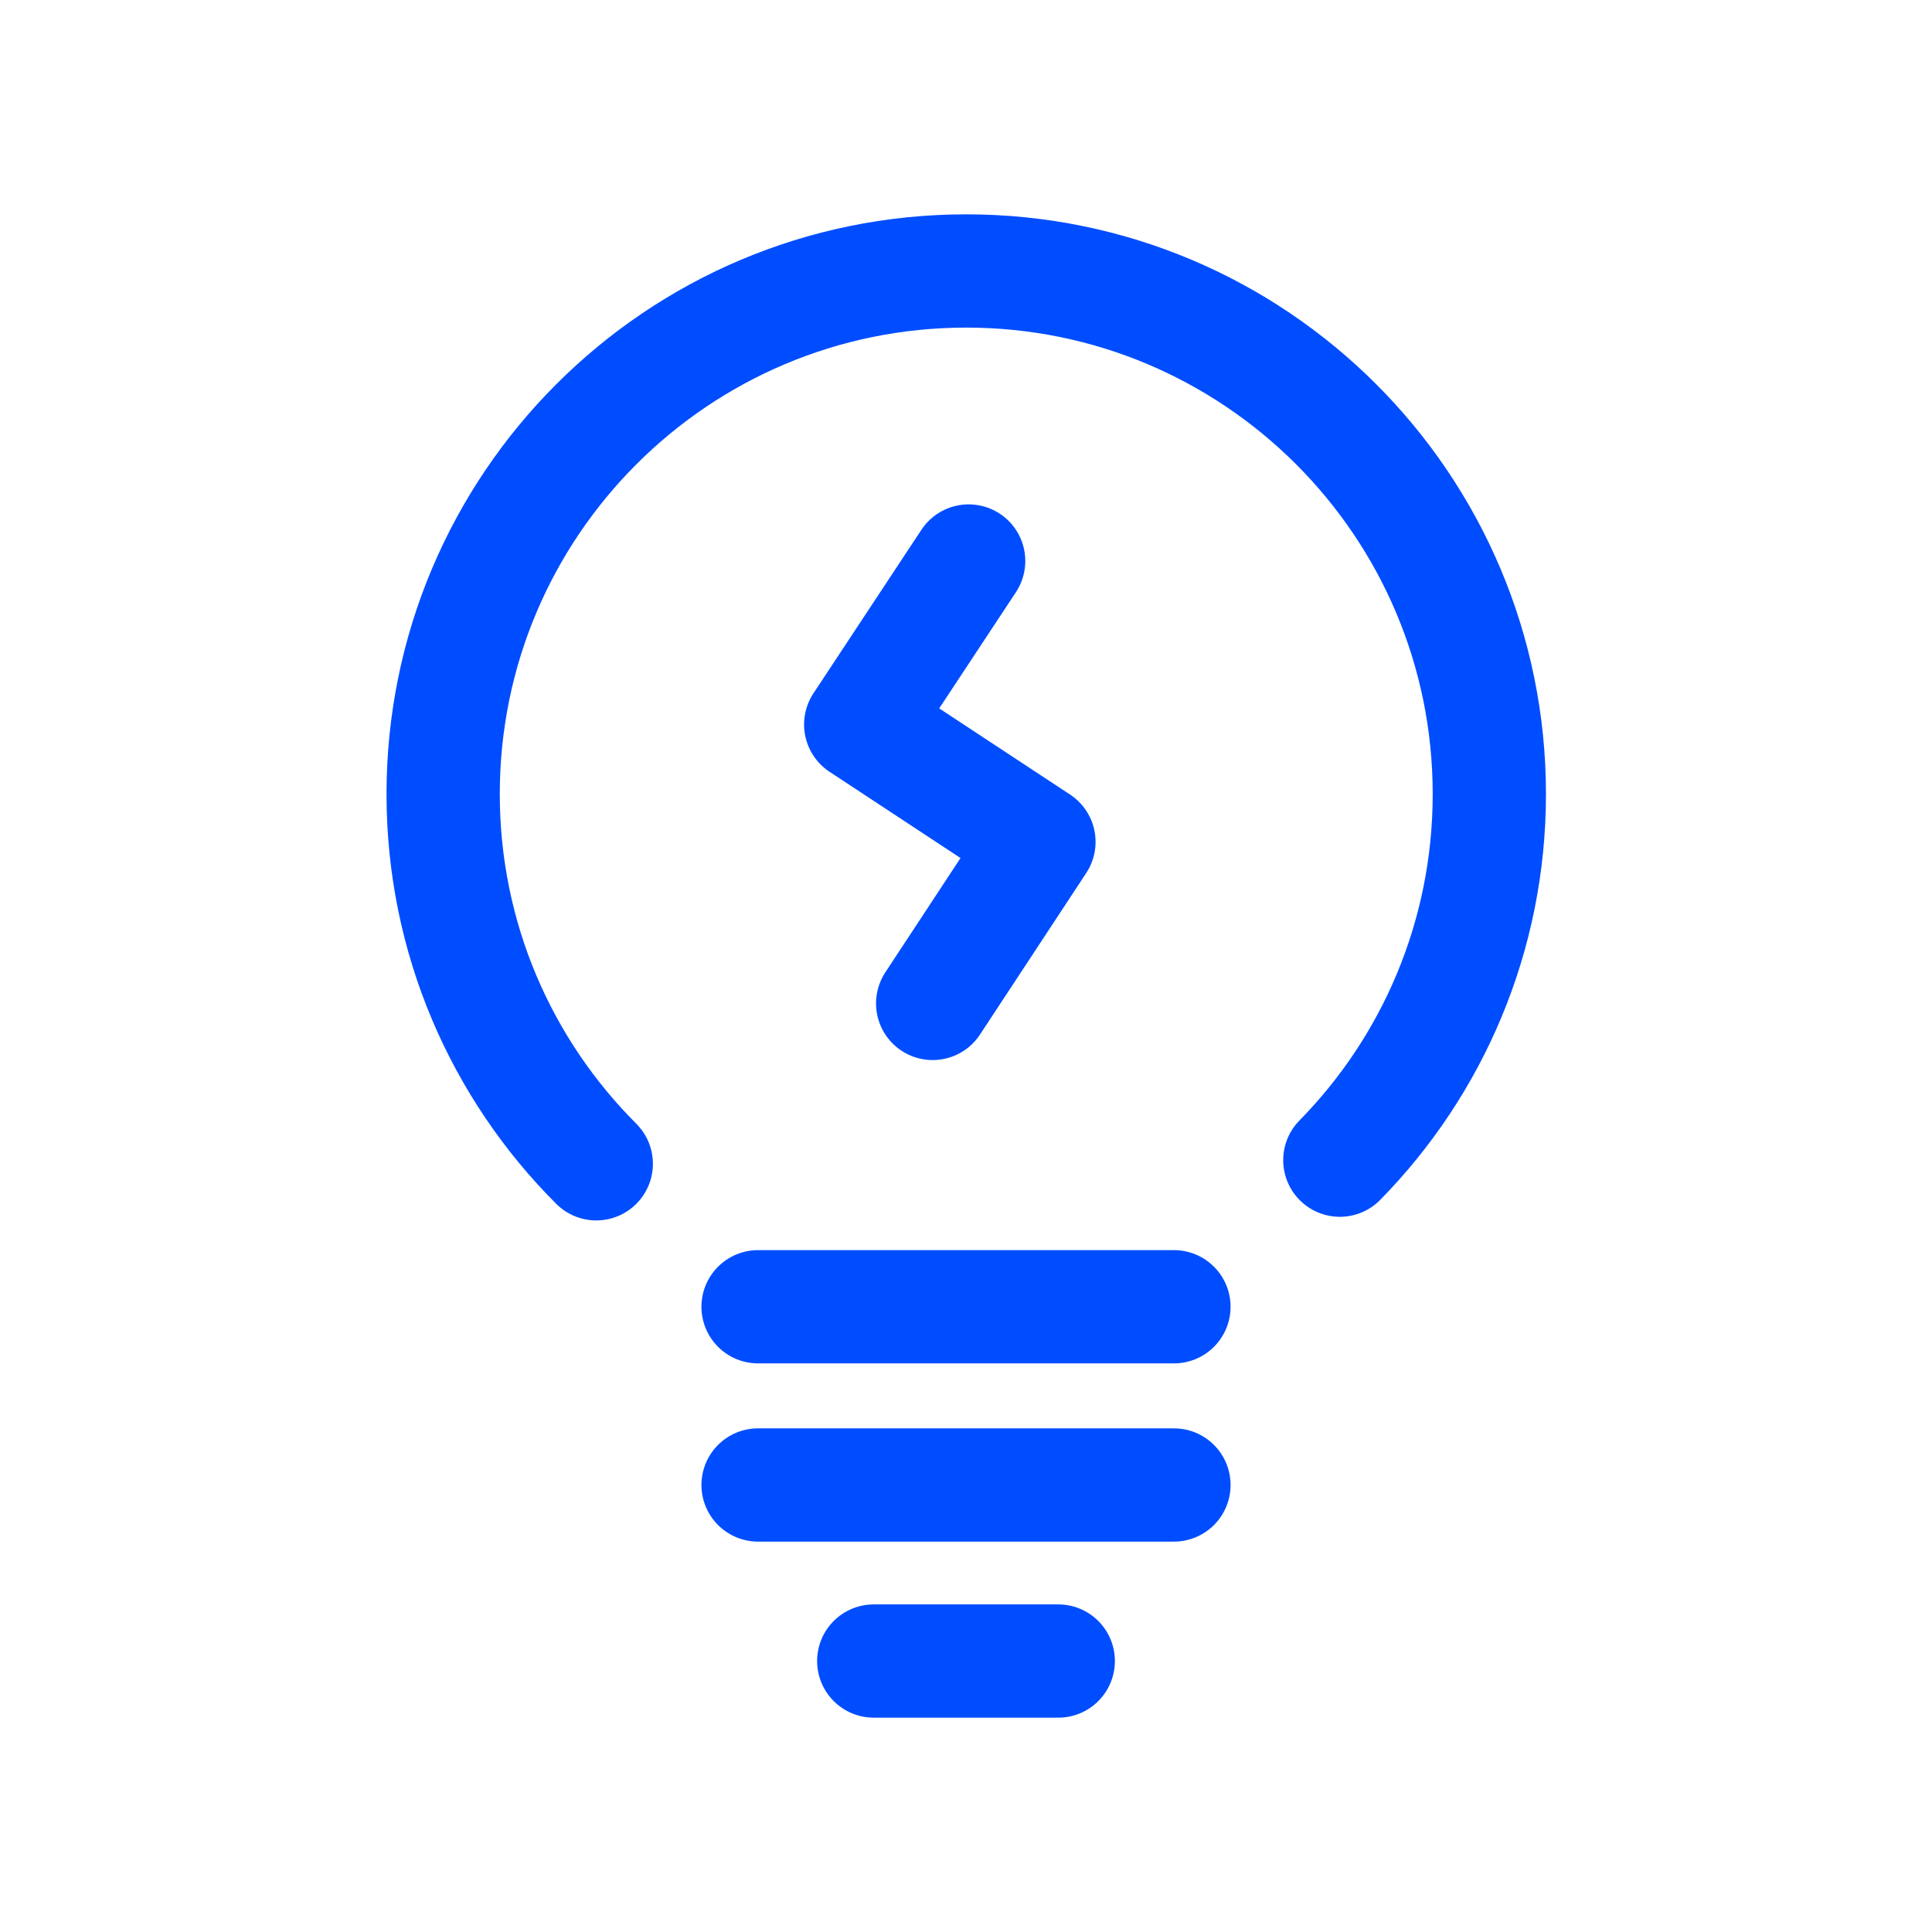
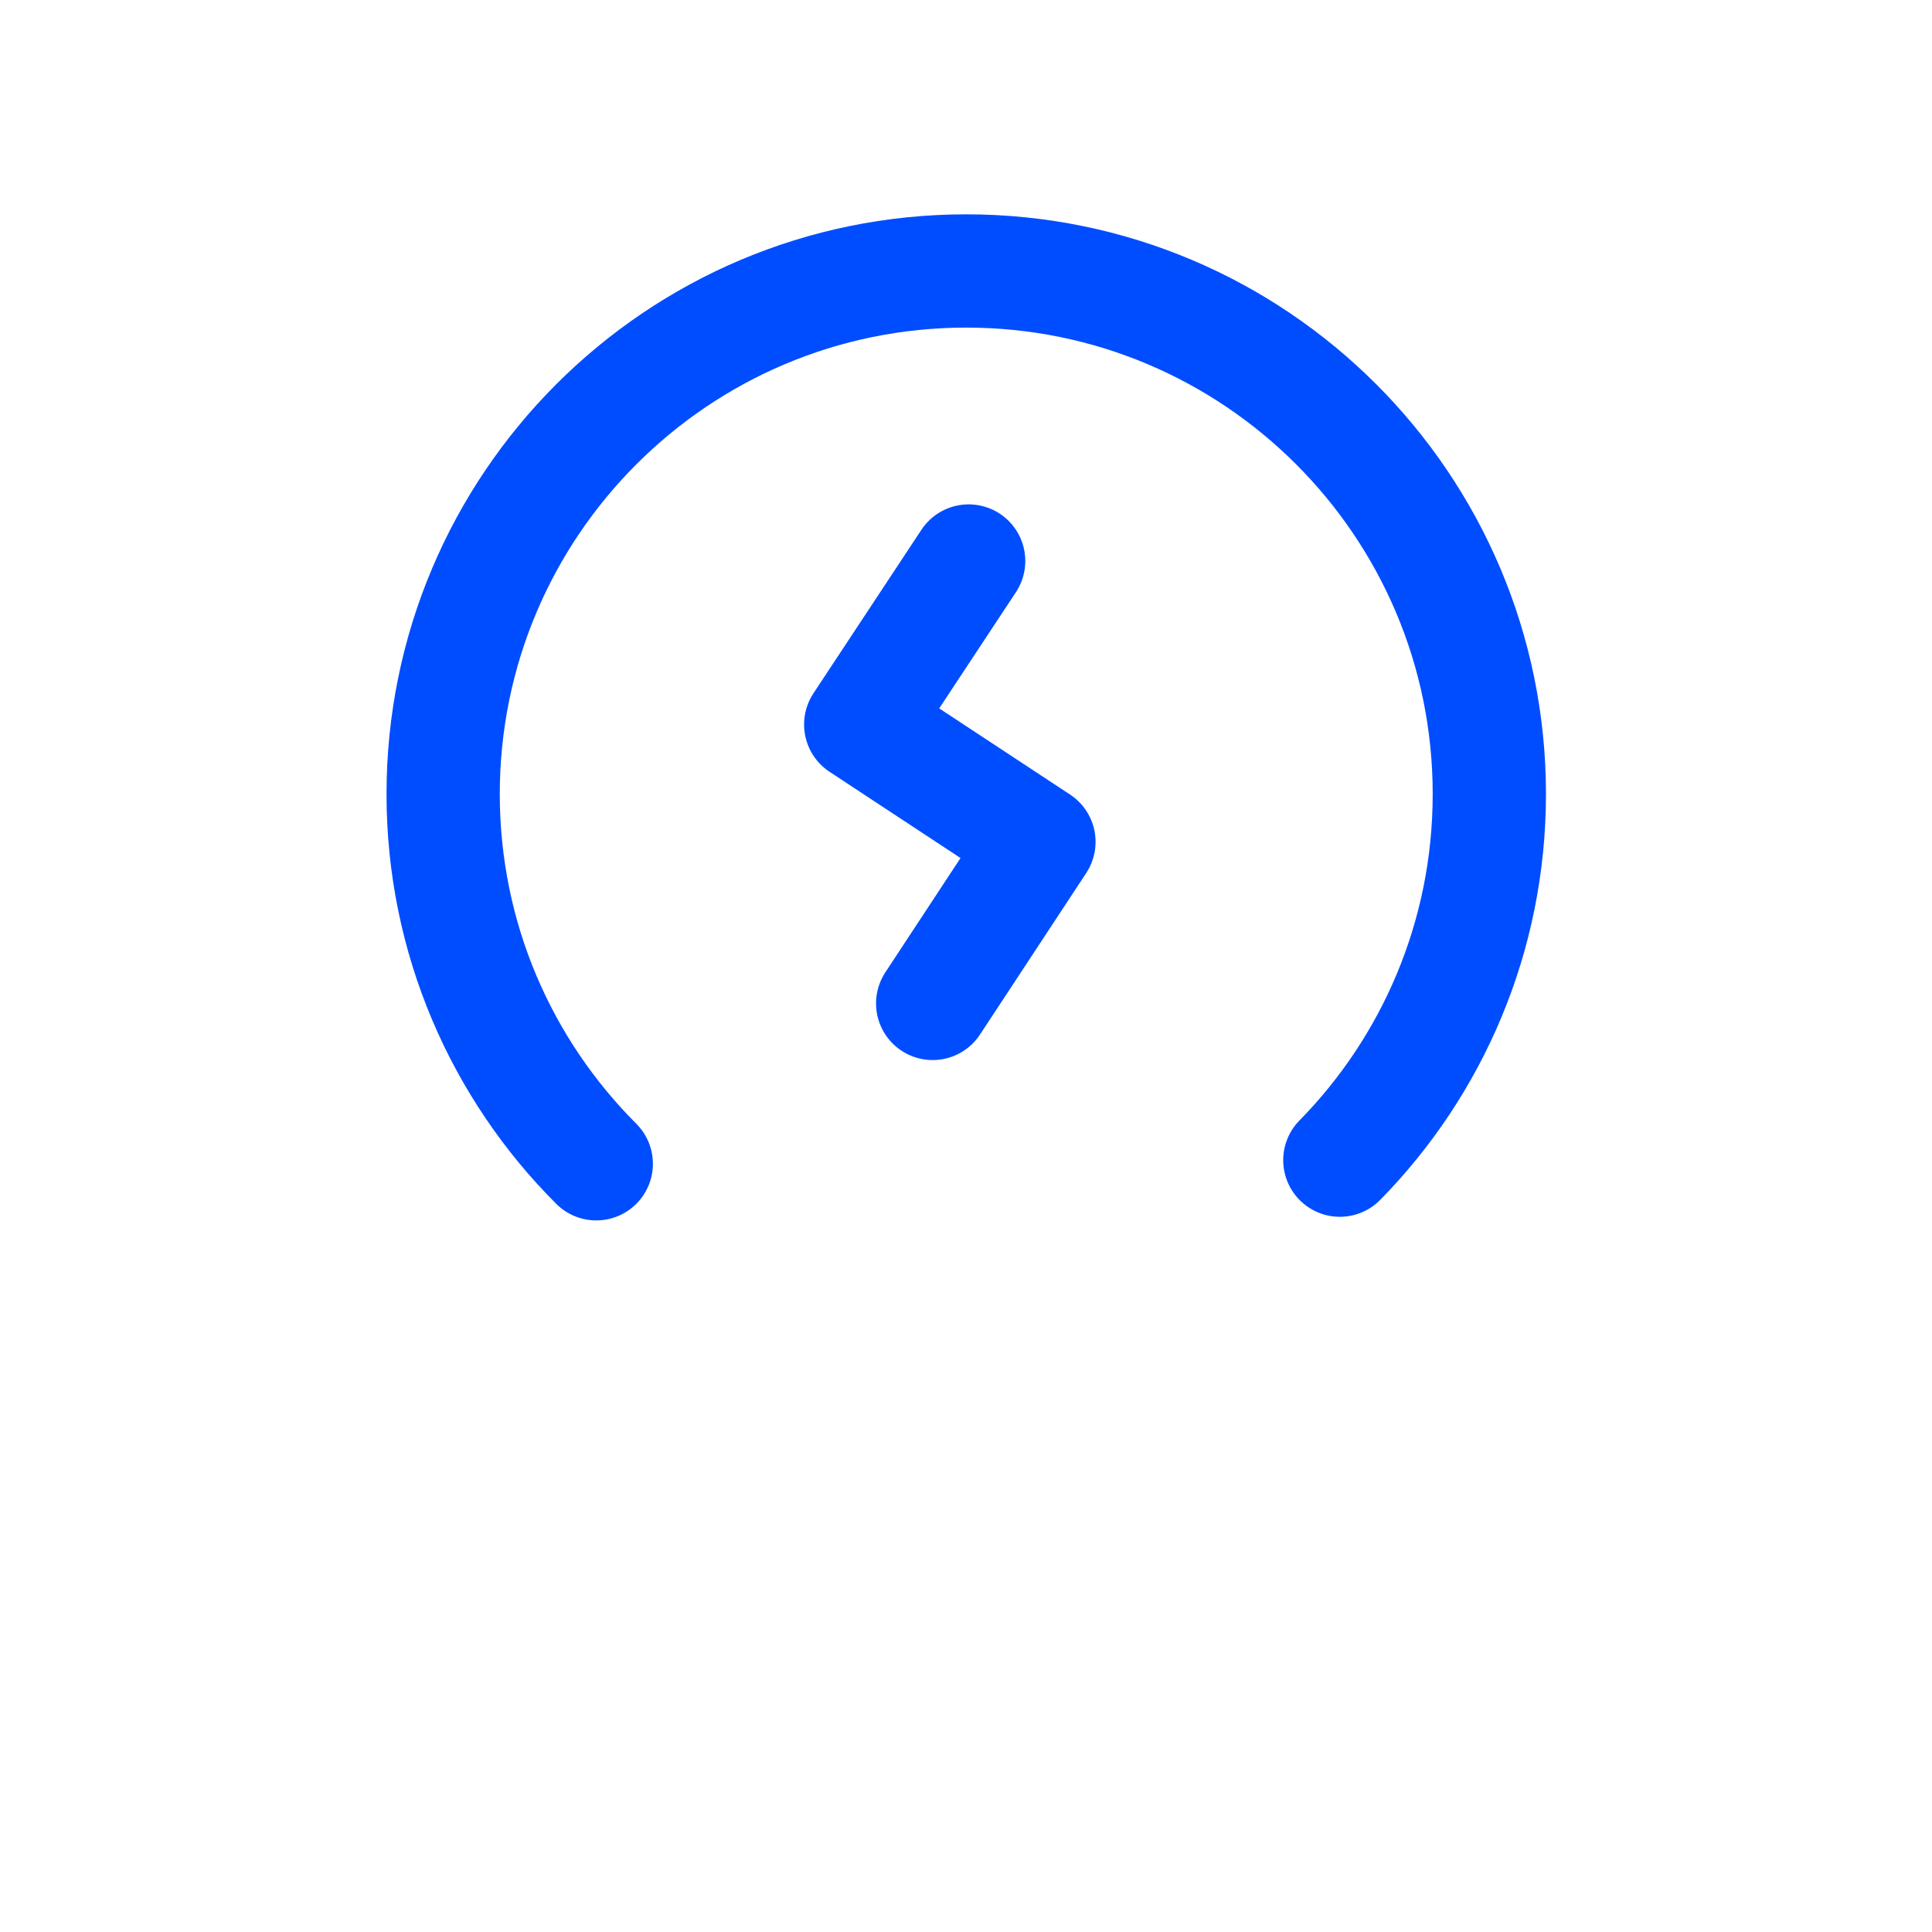
<svg xmlns="http://www.w3.org/2000/svg" id="Layer_1" data-name="Layer 1" viewBox="0 0 80 80">
  <defs>
    <style> .cls-1 { fill: none; stroke: #004dff; stroke-linecap: round; stroke-linejoin: round; stroke-width: 4.69px; } </style>
  </defs>
  <path class="cls-1" d="M24.69,48.19c-3.92-3.92-6.34-9.33-6.34-15.31,0-11.96,9.7-21.66,21.66-21.66s21.66,9.7,21.66,21.66c0,5.9-2.36,11.26-6.19,15.16" />
-   <line class="cls-1" x1="31.39" y1="54.11" x2="48.61" y2="54.11" />
-   <line class="cls-1" x1="31.39" y1="61.49" x2="48.61" y2="61.49" />
-   <line class="cls-1" x1="36.18" y1="68.78" x2="43.82" y2="68.78" />
  <polyline class="cls-1" points="40.11 23.23 35.64 30 43.02 34.86 38.62 41.55" />
</svg>